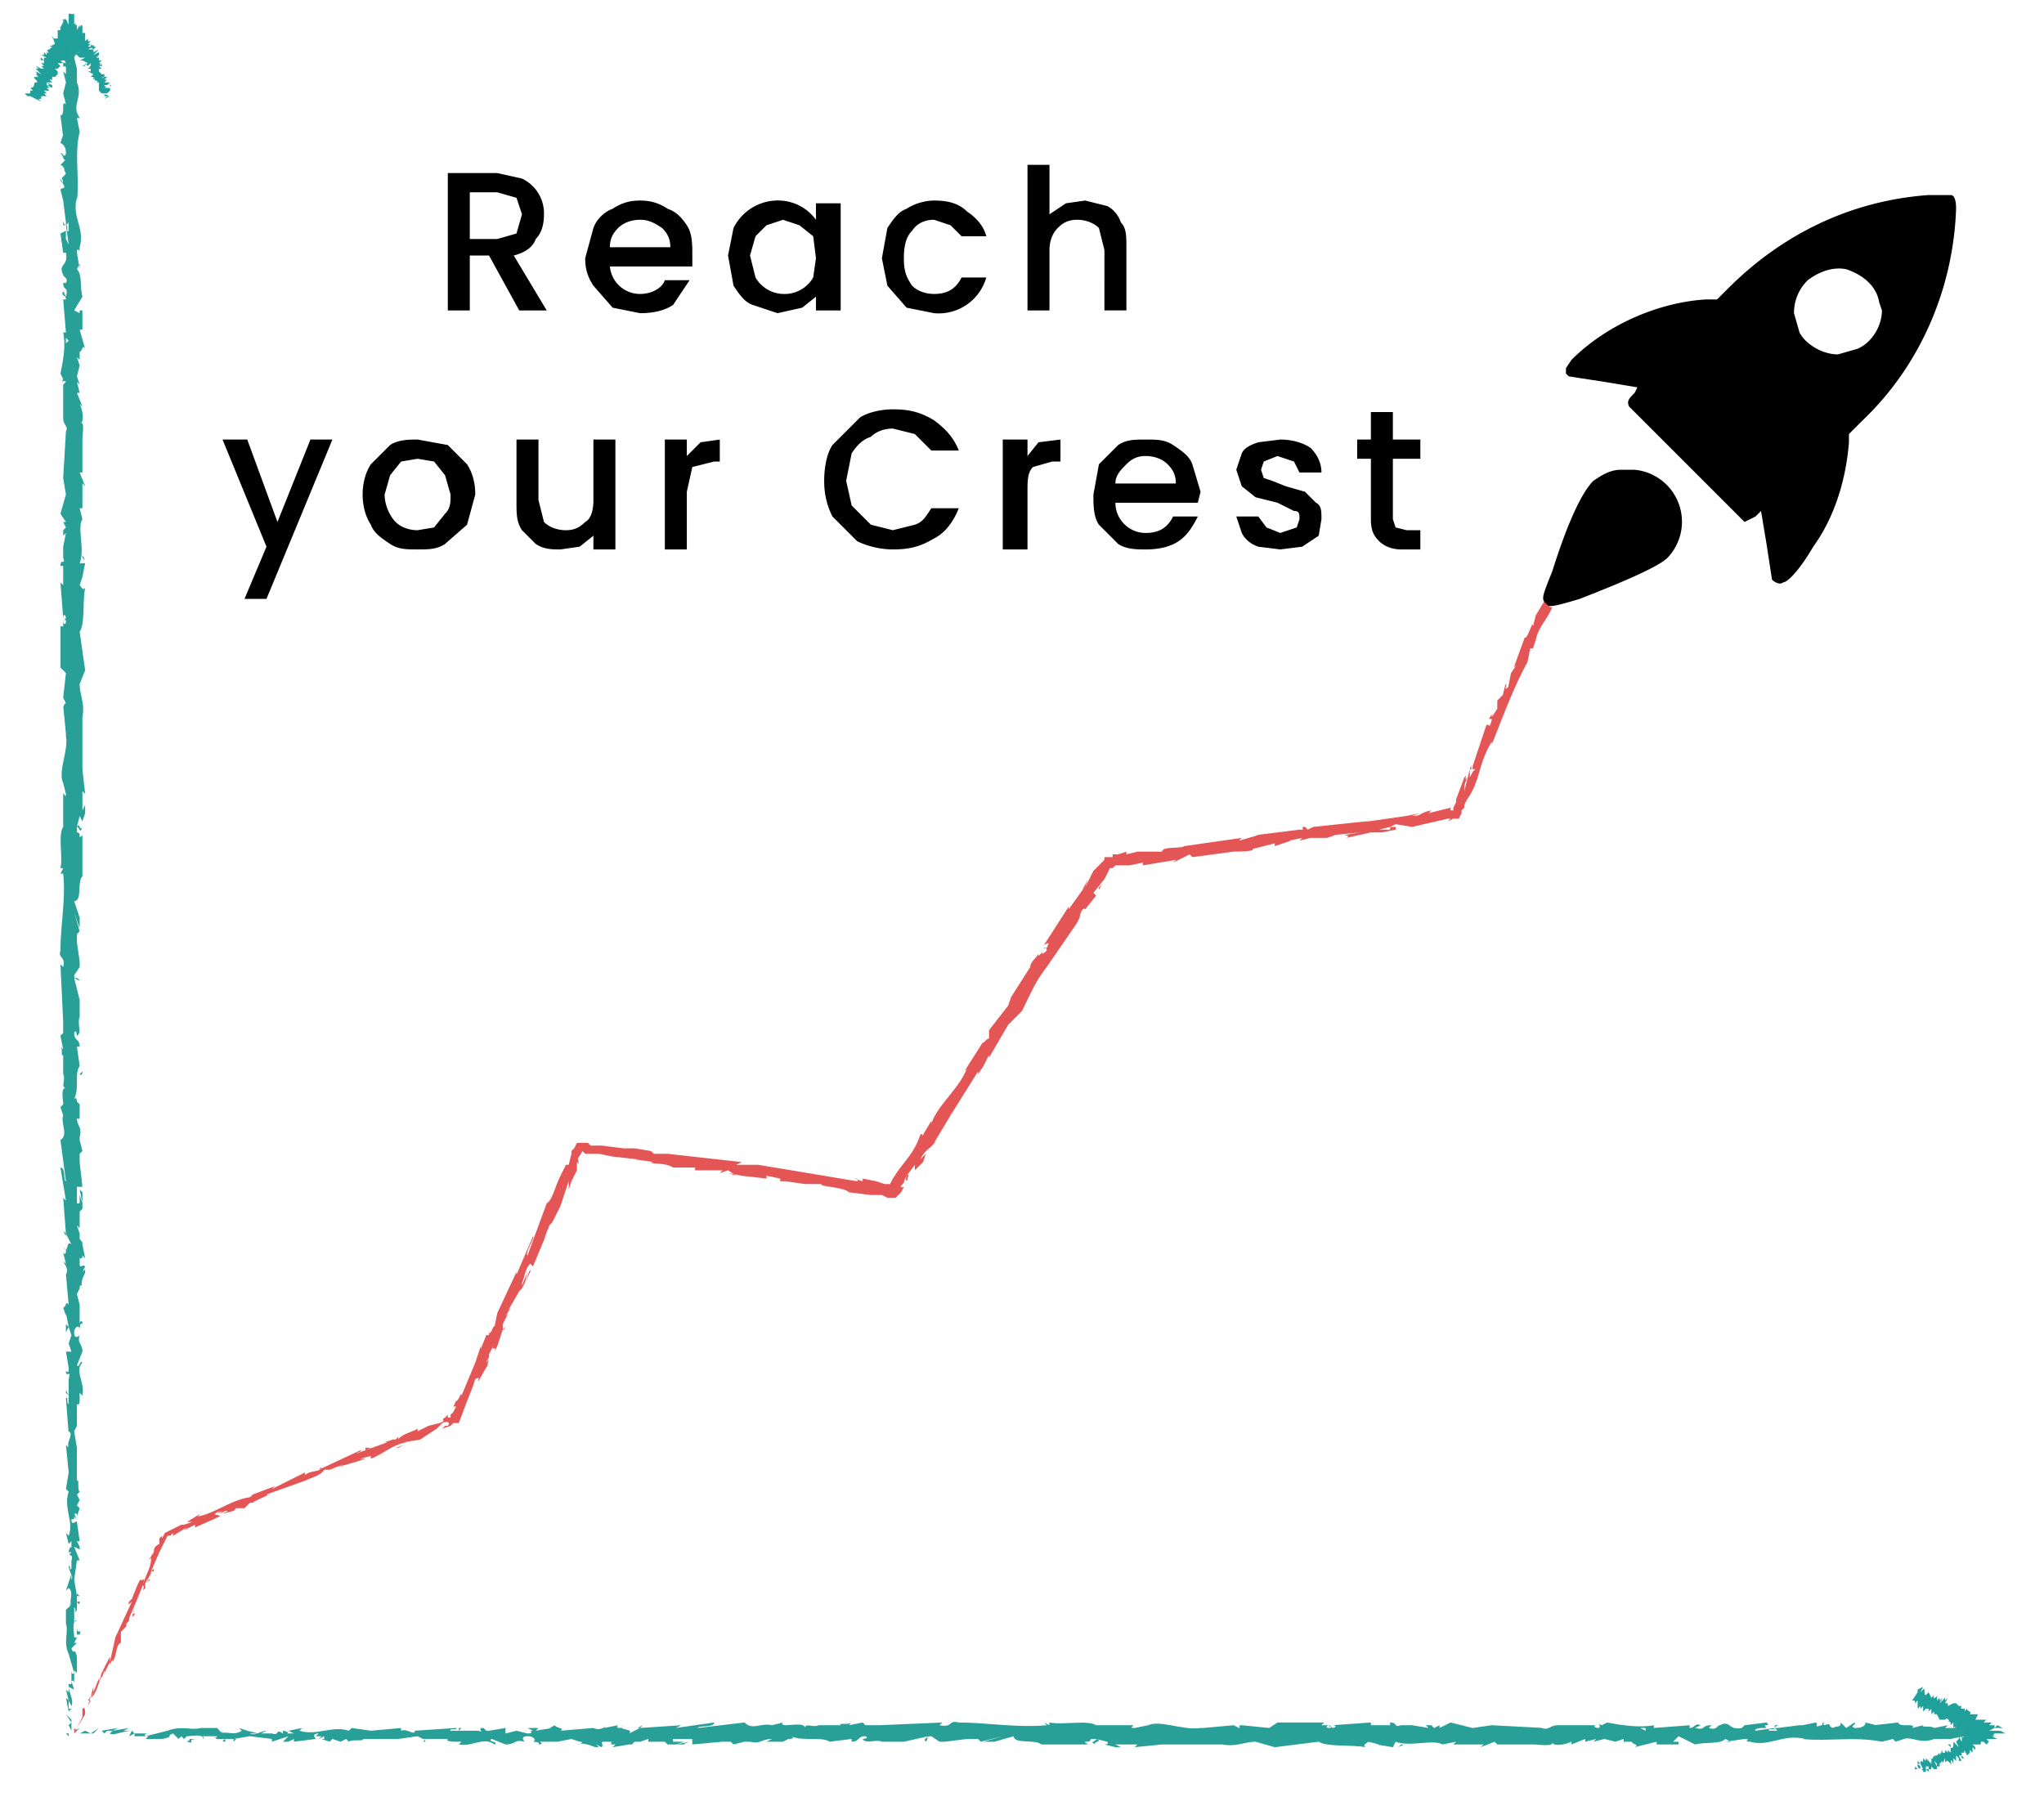
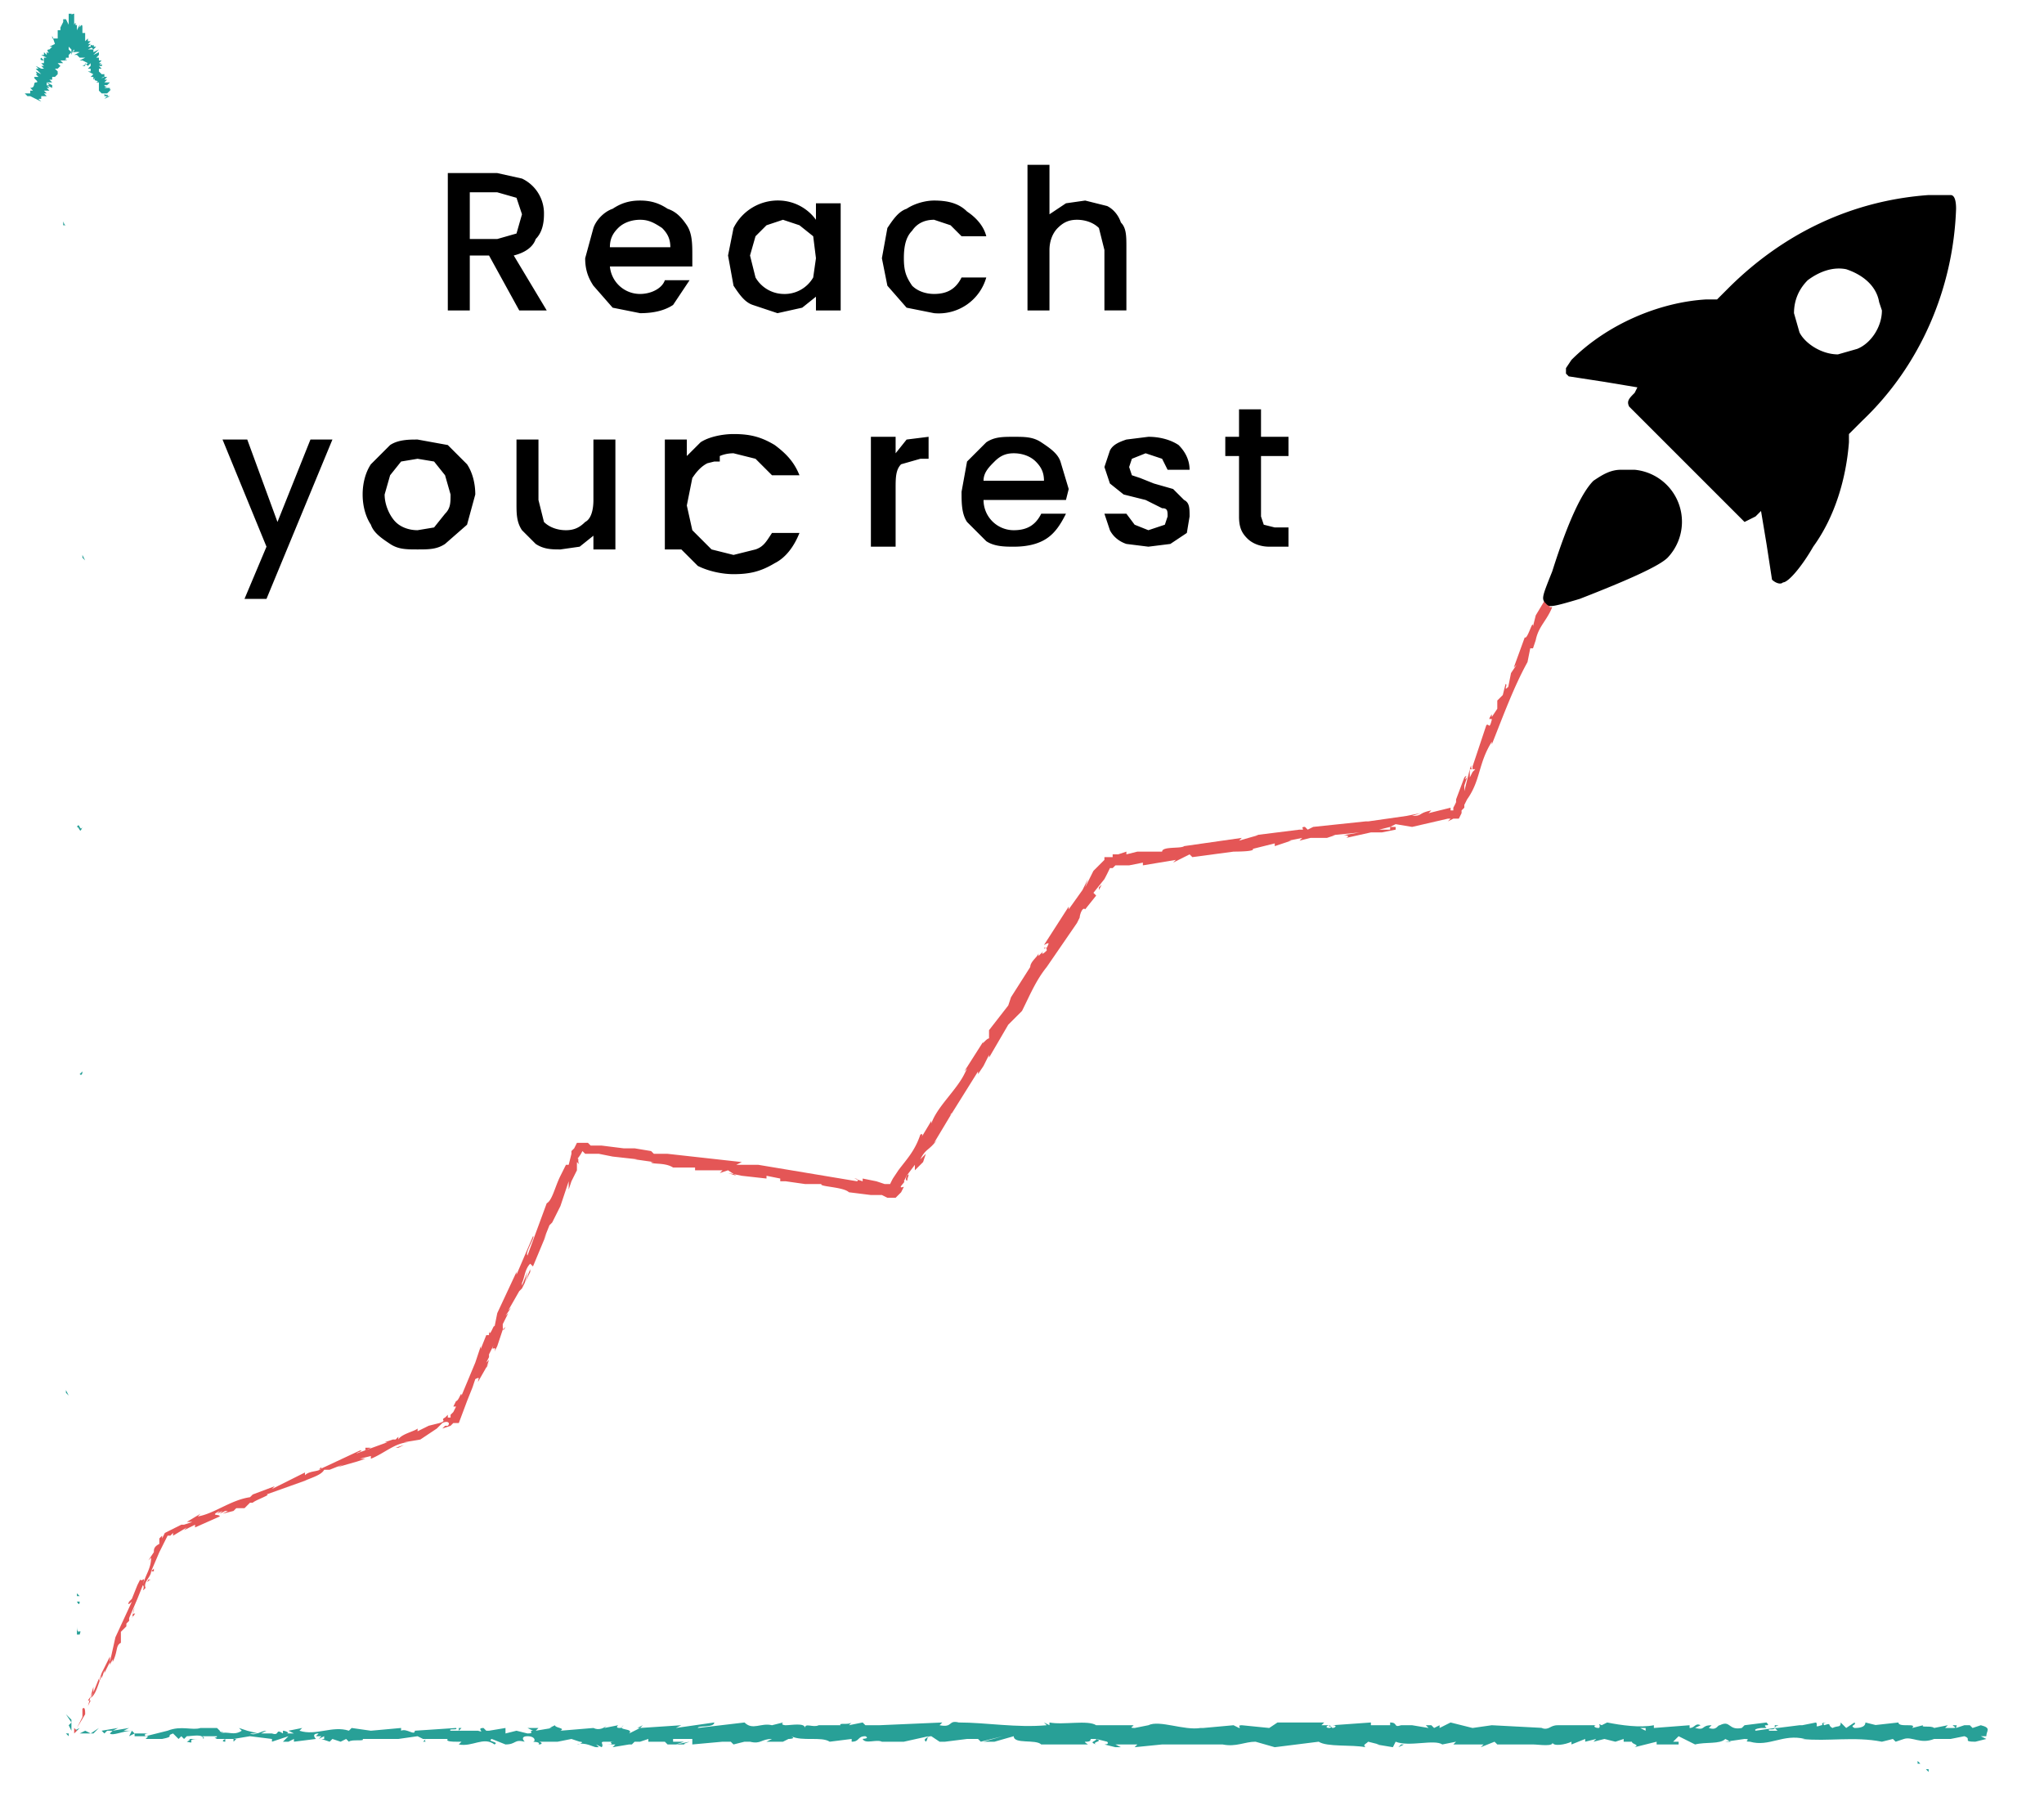
<svg xmlns="http://www.w3.org/2000/svg" viewBox="0 0 744 654">
  <path fill="#28a097" d="M25 632v-1h-1l1 1Zm1-6-2-2 2 3-1 1 1 2v-4Zm2-88v1-1Zm0-54h1-1Zm2-9h-1 1Zm-2 63v-1 1Zm-4 76v1-1Zm5-52v1-1Zm0 19-1-1v1h1Zm-2 29Zm2-61ZM23 34Zm4-21Zm4 445Zm-1-157c-1 2-1-2-2 0 1 0 1 3 2 0Zm-6 312Zm4-312v1-1Zm2 117v1-1Zm-1 30v-1 1Zm0-45v-1 1Zm0-16v1-1ZM23 82h1c-1 0-1-3-1 0Zm1 532v-1 1Zm-2-211v-3 3Zm1-208Zm-1 198 1-2-1 2Zm2-311Z" />
-   <path fill="#28a097" d="m22 65 1 2c1 2 0 1-1 2l1 4s0 1 0 0l1 8v1l1-1v3-1 1c-1 1 0-2-1-2l1 7-1-2v-3l-2 1 1 7h1c1 5-3 4-1 8 0 1 2 1 1 3h-1c0 3 2 1 1 5l-1-2c-1 2 1 1 1 3h-1l1 12h-1c1 5 0 10-1 15l1 2s0 1 0 0c-1 2 0 0 1 1l-1 1v13-1c0 3 2 3 1 5l-1 17 1 6-2 7 2 3h-1l1 2-1 1v2l1-1-1 5v6-2c1 3-1 0-1 3h1v7l-1-1 1 13c0-2 1-1 1 0l-1 1c1 0 0-2 1 0 0 2-1 1-1 0v2h-1v15l2 2-1 9 1 2c-1 0-1 3-1 1l1 10v-1 2c1 5-3 13-1 17l1 4c0 2-1-1-1 0v12c-2 3 0 11-1 15h1l-1 2h1c1 9-1 19-1 28-1 3 2 2 1 6l-1-1 1 21v-1 5l-1 1 1 5-1-1c1 1 0 4 1 3v7c1 2-1 5 1 5-2 0-1 4-1 6l-1 1 1 3c-1 3 2 7-1 9l2 15c-1 0 0-5-2-5l2 12-1-1 1 13-1-1 1 2v-1l2 4c-2-2-1 4-3 1l1 1c0 1 0 2-1 1l1 4-1-1c1 2 2 3 1 5l1 11c-1-2-1 1-2 1l1 3v-1l1 5-1-1v3l1-2 1 3-1 3 1 3h-2l1 6c0 1 0 2-1 1 0 3 2-1 1 3v-1 10c-1 0 0-3-1-2l1 13v-1c2 1-1 4 0 6l-1-1 1 10-1 6 1 1c-2 6 2 11 0 16l-1-1 1 4 1-1v3c0-2-1 0-1 1h1c-2 2 1 0 0 3v3c-1 1 0-1-1-1 0 2 2 4 1 5v-2l-1 3-1 3 1-1c2 2 0 4 1 7-1-3 0 0-1 0l-1 1v6-1c1 3-1 7 1 11l2 7c-1 1-1-1-1-1v5h-1v3l-1-1 1 4-1-1 1 5 1-1h-1v-3l1 2c1-2-1-5-1-7l2 1-1-3s1-1 1 1v-5l1 1v-6c-1-4-1 0-2-3l2-2h-1l1-2h-1c0-2-1-6 1-6-1-1-1 2-1 0v-5c1 1 0 3 1 1v-5l-1-6 1-7h1l-2-5 2 1v-1l-1-2h1l-1-7c0-1-2 2-2-1h1v-1l1 1-1-2h1v1l1-3-1-1 1-2-1-2 1-1c-1-1 0-5-1-4v-12l-1-6 1-2v-4 2-6c1 1 1-1 1-2v1-3l1 1c1-5-3-9 0-12-1-1-1 2-2 1l2-5c0-3-2-3-1-6-1 1-2 1-2-1s2-3 2-1v1c0-1 0-4 1-3 0-2-1-1-1 0v-7s0 1 0 0l-1-4 1-2c0-2 1-1 1 0-1-3 1-5 1-6v1-2l-1 1 1-2c-1-1-2 1-2-1v-3c0 3 1-1 1 2v-2l1 1-1-5v-2c0 2 0 1-1 0v-3 1l-1-3 1 1v-6l1-1v-6l-1-1 1 5-1-3v3h-1v-6h2l-1-9v1-4l1-1-1-4v-1c1-4-1-4-1-7 1 1 1-1 1 1v-6l-1-1c0-1 0 0 0 0s0-2-1-1c2-4 0-9 2-12l-1-7h1c0-3-2-2-2-5 1-2 1 2 1 1 2-1 0-4 1-7v1-7l-2-8 2 1c-1-2-2 0-2-2l2-3v2-4l-1-7v-3l1-1-2-7 2 6v-5 1l-2-6c3 0 1-7 3-9v-15c-2 2 0-1-2-1v-2l1-4 1 2 1-3v-3l-1 2v-7l1 1-1-9c0-1 0-1 0 0v-15 1-3s0 1 0 0v-3 1c1-5-1-8-1-12l2-5-2-14c2-3 1-11 2-16-1 1-1 0-2-1l1-3 1-5h-2c2-5-1-13 1-16l-1-4h1v-9l1 1-2-5h1v-13 1c0-2 1-7-1-6 2 0 1-5 0-7l1 1-2-5h1l-1-4 1 1-1-3 1-4-1-3 1 1v-8 5c1 0 1-3 2-1l-2-7h1v-7h-1v2a140 140 0 0 1 0-1l-2-1 3-5c-1-4 0-8-2-10l1-2v2l-1-6c0-3 1 1 1-2 2-7-3-11-1-18v1c1-8-1-17 1-25l-1-5h1l-1-2c-1-4 2-6 0-11v1-6l-1-4c1-3 2 0 2-4l-1-4-1 2v-2c-2 0-3-1-4 3l1 2-1 1v-2 4l1 2c-1 0-1-1-1 1 0 1 1-1 1 1v2l-1-1 1 4-1 4 1 4c-2-2 0 4-2 4l1 8v-1l-1 3c2 1 2 3 2 4-1 2-1-1-2 0 1 0 1 3 2 2l-2 2c2 1 1 2 2 3-1 2-2 1-1 3-1 1-1-1-1-1Zm2 56Zm0 4v-2l1 1-1 1Zm6-9v1-2 1Zm-1-2v1-1Zm-1 425Zm-5-349zm2 375Zm0 11-1 1 1-1Zm-1 8 1 1-1-1Zm-1-136c0-1 0 0 0 0Zm2 41v-2 2Zm-3-86Zm3 82v2-2Zm-1 136v1-1Zm0 1Zm0 1v-1 1Zm0-13Zm0-3v3-3Z" />
  <path fill="#28a097" d="M28 592v3h1c1-3-1 1-1-3Zm0-9c1 2 1 0 1 0h-1Zm0-64h1-1Zm-4-13v1l1 1-1-2zm6-7v-2 2zm0-109-1 1s1 1 1-1Zm-1-47v-2 2Zm1-140 1 1-1-2v1zm-3 427h1l1-1-2 1Zm7 1 2-2-3 2-2-1-2 1h5Zm99 2h-1 1Zm61 0-1 1 1-1Zm10 2v-1 1Zm-71-2h1-1Zm-86-4Zm59 5h-1 1Zm-21 0 1-1h-1v1Zm-33-2h-1 1Zm68 2h1-1Zm580-6c-1 0 0 0 0 0h-1Zm24 4h-1 1Zm-501 4Zm176-1c-2-1 3-1 0-2 0 1-3 1 0 2Zm-351-6Zm351 4Zm-132 2Zm-32-1Zm49 0h2-2Zm18 0h-1 1Zm344-6v1c0-1 3-1 0-1Zm-599 1h1-1Zm238-2h3-3Zm233 1h1-1Zm-222-1 2 1-2-1Zm350 2Z" />
  <path fill="#28a097" d="M665 627c-3 0-1 1-2 1-3 1-1 0-2-1l-5 1h-1l-8 1h-1l1 1h-3 1-1c-1-1 2 0 2-1l-7 1c-1-1 4-1 1-1h3c-2-2 2 0 0-2l-8 1-1 1c-5 1-4-3-8-1-1 0-1 2-4 1l1-1c-4 0-2 2-6 1l2-1c-2-1-2 1-4 1v-1l-13 1v-1c-5 1-12 0-17-1l-2 1s-1 0 0 0c-2-1 0 0-1 1-2 0-2-1-1-1h-15 1c-3 0-3 2-6 1h1l-19-1-7 1-8-2-4 2v-1l-2 1-1-1h-2l1 1-6-1h-6 2c-3 1-1-1-4-1v1h-7v-1l-14 1c2 0 1 1 0 1l-1-1c-1 1 2 0 0 1-2 0-1-1 0-1h-3l1-1h-17l-3 2-10-1c-2 0 0 1-1 1l-2-1-11 1h1-3 1c-6 1-15-3-19-1l-5 1c-3 0 1-1-1-1h-13c-3-2-12 0-17-1v1l-2-1 1 1c-11 1-22-1-32-1-4-1-2 2-7 1l1-1-23 1h1-6l-1-1-5 1 1-1c-1 1-5 0-4 1h-8c-2 1-5-1-5 1 0-2-5-1-7-1 0 0-2 0-1-1l-4 1c-4-1-7 2-10-1l-17 2c0-1 6 0 6-2l-14 2 2-1-15 1 1-1-2 1h1l-4 2c2-2-5-1-2-3l-1 1c-1 0-2 0-1-1l-5 1 1-1c-1 1-3 2-5 1 0 0-1 0 0 0l-12 1c2-1-2-1-2-2l-2 1h1l-6 1 1-1h-4l2 1c-2 0 1 1-2 1l-4-1-4 1v-2l-6 1h-1l-1-1c-3 0 1 2-2 1h-10c-1-1 3 0 2-1l-15 1c0 2-3-1-5 0v-1l-11 1-7-1-1 1c-6-2-12 2-18 0l1-1-5 1 2 1h-3c2 0 0-1-1-1v1c-3-2-1 1-4 0h-4l2-1c-2 0-4 2-6 1h3l-4-1-3-1 1 1c-3 2-5 0-8 1 3-1 0 0 0-1l-1-1h-6c-2 0 0 0 0 0-3 1-7-1-12 1l-8 2c-1-1 1-1 1-1h-5l-1-1h-3l2-1-6 1 2-1-6 1 1 1 1-1h2l-1 1c1 1 5-1 8-1l-1 2 2-1v1h5l-1 1h7-1c5-1 1-1 4-2l2 2 1-1 1 1 1-1c2 0 6-1 6 1 1-1-2-1 1-1h4c0 1-2 0 0 1h6l6-1 8 1v1l6-2-2 2h2l2-1v1l8-1s-2-2 1-2l-1 1h2l-1 1 2-1v1h-1l3 1 1-1 3 1 2-1 1 1c1-1 6 0 5-1h-1 14l7-1 2 1h5-2 6c-1 1 2 1 3 1h-2 4l-1 1c5 1 9-3 13 0 2-1-3-1-1-2l5 2c4 0 3-2 7-1-1-1-1-2 1-2 3 0 3 2 2 2h-2 1c1 0 4 0 3 1 2 0 1-1 0-1h8-1l5-1 3 1c2 0 0 1-1 1 3-1 6 1 7 1h-1 2l-1-1 2 1c1-1-1-2 1-2h4c-4 0 1 1-3 1h3l-1 1 6-1h1l1-1h4-2l3-1v1h6l1 1h7c-1 0-2 0 1-1l-5 1 3-1h-4v-1h7v2l11-1h-2 5l1 1 4-1h2c4 1 4-1 8-1l-2 1h6l2-1c1 0 0 0 0 0s3 0 1-1c4 2 11 0 14 2l8-1v1c3 0 2-2 5-2 2 1-2 1-1 1 1 2 5 0 7 1h8s-1 0 0 0l9-2c-1 1-2 1-1 2 1-1 0-2 2-2l3 2h-2 4l8-1h4l1 1 8-2-7 2h6-2l7-2c0 3 8 1 10 3h17c-3-2 1 0 1-2h2l4 1c1 1-1 1-1 1l4 1h2l-2-1h8l-1 1 10-1c1 0 1 0 0 0h23-1c5 1 8-1 12-1l7 2 16-2c3 2 12 1 17 2-1-1 0-1 1-2l4 1h-1l6 1 1-2c5 2 14-1 17 1l5-1-1 1h11l-1 1 5-2 1 1h14-1c2 0 8 1 7-1 0 2 5 1 7 0v1l5-2v1l4-1-1 1 4-1 4 1 3-1v1h9-6c0 1 3 1 1 2l8-2v1h8v-1h-2l2-2 6 3c4-1 9 0 11-2l2 1h-2l7-1c3 0-1 1 2 1 7 2 12-3 20-1h-1c9 1 19-1 29 1l4-1 1 1 3-1c3-1 6 2 11 0h6l5-1c3 1-1 2 4 2l4-1-2-1h2c0-2 2-3-2-4l-3 1-1-1h2-4l-3 1c0-1 1-1-1-1-1 0 2 1 0 1h-3l1-1-5 1c-1-1-5 0-4-1l-4 1c2-2-5 0-5-2l-9 1h1l-4-1c0 2-3 2-4 2-2-1 1-1 0-2l-3 2-2-2c0 2-1 1-3 2-2-1 0-2-3-1-1-1 1-1 1-1Zm-63 2Zm-5 0h2v1l-2-1Zm11 6h-1 1Zm2-1h-1 1Zm-478-1Zm392-5h1-1zm-421 2h-1 1Zm-13 0-2-1 2 1Zm-9-1-1 1 1-1Zm153-1c1 0 1 0 0 0Zm-46 2h2-2Zm97-3Zm-93 3h-2 2Zm-153-1h-1 1Zm-1 0Zm-1 0h1-1Zm15 0Zm3 0h-3 3Z" />
  <path fill="#28a097" d="M72 633h-4c1 0 2 0 0 1 4 1-1-1 4-1Zm10 0c-2 1 0 1 0 1v-1Zm73 0-1 1c2 0 0 0 1-1Zm13-4h-1v1l1-1zm9 6h-1 2-1zm122 0v-1 1Zm53-1h3-3Zm158 1-1 1 2-1h-1z" />
  <path fill="#20a09b" d="M38 36h1-1Zm2-1-2 1 1-1v1s-1 0 0 0v-1h1Zm-3-8Zm-2-5Zm1-1Zm1 6Zm0 8Zm2-6v-1 1Zm1 1-1 1v-1h1Zm0 3Zm-2-6h1-1Zm-22 9Zm-5-1Zm25-16ZM25 6v3-3Zm12 29ZM25 9Zm9 7h-1 1Zm0 3Zm-2-5Zm-1-2ZM18 32l-1-1 1 1Zm19 3ZM27 19Zm-4 3Zm4-3v-1 1ZM17 31Z" />
  <path fill="#20a09b" d="m18 34-1-1h1l-1-1h1l-1-1-1-1s-1 0 0 0v1-1l1 1v-1l1 1h-1l2 1v-1l-2-1h2l-1-1 1 1-1-1h1-1 1v-1h1l1-1h-1 1-1 1v-2 1l-1-1h1l1-1-1-1h2l-1-1 1 1-1-1h2l-1-1 1 1c-1-1 1 0 0 0v-1h1v-1l-1-1 1 1-1-1 1 1v-1 1l1-1v1-1l-1-1v1-2 1-1l1 1s0 1 0 0v-1 1-1s0 1 0 0v2-1 1-2 3l1-3-1 2 1-1c-1 1 0 0 0 0v1c-1 0 0-1 0 0v-1c0 1 0 0 0 0h1-1v1c1 0 1 0 0 0a6 6 0 0 1 2 0l-2 1h2-1l1 1s0 1 0 0h2l-2 1h1-1 2-1l2 1-2 1h1v-1l1 1h-1 1l1-1v1l-1 1h1-1 1-1 1v1h-1l2 1c1-1-1 0 0 0l-1 1h2-1v1l1-1c-2 2 2 1 0 2h2l-1 1v-1h1-1 1l-1 1h1-1v1h2-2v1s-1 0 0 0l1 1h2-1v1s1-1 0 0h-1 1-1 2-1 1c1-1-1 0-1-1h1-1 1l1-1h-1 1c1-1-1 0 0 0v-1l-2 1 2-1h-2l1-1-1 1c2-1 0 0 0-1h1v-1h-1l1-1h-1 1-1l1-1h-1l-2 1h1v-1c1 0 0 1 0 0h1v-1 1-1h-1l-1-1h1-1v-1h1l-1-1h1-1 1c1-1-2 0 0-1h-1l1-1h-1l-2 1 2-1h-1 1v-1 1-1h-2 1l1-1v-1h1-1l-2 1 1-1h1-1l1-1-2 1c1 0 0 0 0 0h-1 1v-1l1-1c-1 1 0 0 0 0h-2l1 1h-1 1-2l2-1c1-1-1 0-1-1v1h-1l1-1h-1l1-1h-2 1c0-1 0-1 0 0v-1l-1 1v-1l-1 1 1-1v-2h-1l-1 1 1-1v-2s-1 1 0 0c0-2-1 0-1 0V9l-1 2 1-2-1 2V7v2c-1 1 0-2-1 0V6v2-3 1s0-1 0 0v2-3c-1 0-1 1-1-1v1h-1v4l-1-2V5v2c0 1 0 0 0 0h-1V6v3-1l-1 2v1s0 1 0 0h-1v1-1 3h-2v-1l1 3-2 1h1l-1 1-1-1 1 1c-2 0 1 2-1 1v1l-1-1v1h-1l2 1h-1v1l-1-1s-1 1 1 1v1h-1l1 1c-1 0 0 0 0 0h-1 1-1l1 1h-1s1 1 0 0l-2-1 1 1h-1l1 1c1 0 1 0 0 0l1 1-2-1 1 2v-1h-1l1 1h-1c-2 0 2 2 0 2-1 0 0 2-2 2h1-1l1 1h-1v1h-1 1-2l1 1h1l4 2-1-1 1 1h-1 1l-1-1 1 1-1-1h1v-1l1 1-1-1h2l-1-1h1l-2-1 2 1-1-1 1 1-1-1h1l1 1Zm1-6Zm0-1h-1 1Zm-6-2h1-1Zm1 1Zm23 1Zm-14-4zm13 8h-1 1Zm0 1Zm0 0Zm-7-11Zm4 3h-1 1Zm-6-5zm5 5Zm5 12Zm0 0Zm1 0h-1 1Zm-1-1Zm0-1v1-1Z" />
-   <path fill="#20a09b" d="m40 31-1 1 1-1c1 0 0 1 0 0Zm0-1c0 1 0 0 0 0Zm-3-5Zm-4 1h-1 1zm4-3zm-6-11v1-1Zm-3-5V6v1ZM17 18zm680 625v1-1Zm1 1-1-2 1 2-1-1v1h1Zm8-2Zm5-2Zm2 0h-1 1Zm-7 2h1-1Zm-8 0Zm7 2Zm-2 1v-2 2Zm-3 0Zm6-2Zm-8-22Zm0-5Zm16 25Zm13-12-3 1 3-1Zm-29 13Zm26-12Zm-6 9-1-1 1 1Zm-3 0Zm4-3s0 1 0 0c0 0 0 1 0 0Zm2-1Zm-19-12v-1 1Zm-4 19Zm16-11v1-1Zm-3-3Zm3 3 1 1-1-1Zm-12-9Zm-2 1 1-2-1 2 1-1h1l1-1s0-1 0 0l-1 1 1-1-1 1v1c0 1 0 0 0 0l1-1v2l1-1-1 1 1-1v1-1 1h1l1 2v-1 1l1-1-1 1h2l1-1h-1c1 1 2 1 1 2 1-1 1 1 1-1v2l1-1v1-1 1-1 2l1-1v1c0-1-1 1 0 0v-1 1l1 1 1-1v-1 2h-1 1v1-1l1-1v1l1-1-1 1h1c1 0 0 0 0 0h-1v1l2-1-2 1h1-2 1c1 0 0 0 0 0h1c1 0 1 0 0 0h-2 2-2 1l1 1-1-1v1l-1-1 1 1-1-1 1 1c1 0-1 0 0 0-1 0-1 0 0 0l-1-1 1 1h-1c1 0 1 1 0 0a6 6 0 0 1 0 2l-1-2v2-1l-1 1 1 2-2-2 1 1-1-1v1-1 1s0 2-1 1v-1h-1l1 1v1l-1-1 1 1v1l-1-1v1-1 1l-1-1 1 1-1-1v1h-1v-1l-1 2c1 1 0-1 0 0v-1l-1 1h-1l1 1c-2-2-1 1-2 0v2-2 2-1 1l-1-1v1-1c0-1 0 0 0 0l-1-1v1l1 1-1-1-1-1v1-1 1c0 1-1-1-1 1l1 2-1-1v-1 1l-1-1v1-1 2-1c0-1 0 0 0 0 1 2 1 0 1 0v1-1l1 1c0 1-1 0 0 0v1-1 1h1l-1-2 1 2v-2l1 1-1-1h1v1h1v-1l1 1v-1 1h1v-1 1-1l-1-2 1 1s0-1 0 0v1h1v-1 1-1 1-1l1-1v1l1-2v1c0 1 1 0 0 0h1v1-1l1 1c1 1-1-2 1-1l-1-1 1 2v-3 1l1 1-1-1 1 1v-1c0 1 0 0 0 0v-1l1 1v1h1v-1 1l-1-2h1v2-1 1-1h1l-1-1h1-1v-1h1l1 1s0 1 0 0v-1 1l-1-1v-1c1 1 0 0 0 0l1 2 1-1v-1 1-1l1 1v-2l1 1v-1s-1 0 0 0l-1-1h3s1 0 0 0v-1h1l1 1 1-1v1-1l-1-1h1-2 5l-2-1c-2 0 1 0 0 0h2-2 3-1 1c-2 0-3 0-2-1h4l-2-1h-4l2-1h3l-2-1-1 1c-1 0 0 0 0 0v-1h1-3l1-1h-3l1-1h-2 1-3l1-2h-3c1-1-1-1-1-2v1s-1 1 0 0v-1l-1 1c1-2-2 0-1-2v1-1h-1l1-1-2 2 1-1-1-1h-2 1l-2 1h1-1v-1 1-1h-1 1-1v-1 1l1-2-1 1c0-1 0-1 0 0v-1l-1 1h1-1l-1 1 1-2-1 1v-1l-1 1v-1c1-2-2 2-1-1l-1 1-1-2-1 1v-1 1c-1 0 0-3-1-2v1-1l-1 1 1-1-1 1 1-2-2 1v1l-2 3h1-1 1l-1 1 1-1v1l1-1h-1v1l1-1v2-1 2l1-1v1l1-2-1 2 1-1v1-1 2Zm6 0h-1 1Zm0 1v-1 1Zm2-6Zm-1 1Zm-1 23Zm5-14h-1 1zm-8 12Zm-1 1-1-1 1 1Zm-1 0Zm11-7Zm-3 3Zm5-6zm-5 6Zm-12 5Zm0 0Zm0 0Zm2 0h-1 1Z" />
  <path fill="#20a09b" d="m699 642-1-1v1h1Zm3 2h-1l1 1v-1Zm1 0v1-1Zm5-3 1 1-1-1Zm-1-4v1-1zm4 5zm10-6-1-1 1 1Zm5-4h1-1Zm-11-10h1-1z" />
  <path fill="#e45656" d="m27 631 1-1-1-1v2Zm4-7c0-1 0-3-1-2v3l-1 2-1 2 3-5Zm67-80h-1 1Zm64-25s1 0 0 0Zm9-10-1 1 1-1Zm-73 35h1-1Zm-62 66-1 1a320 320 0 0 0 1-1Zm33-54-1 1 1-1Zm-13 16v-1l-1 1h1Zm-16 34Zm45-56Zm474-326Zm13-24v1-1ZM181 490Zm150-61c-2 2 1-3-1-1 0 0-1 3 1 1ZM36 609Zm294-181Zm-128 17h-1 1Zm-17 33 1-1-1 1Zm24-51 1-1-1 1Zm14-6h-1 1Zm312-141h1c-1 0 0-3-1 0ZM36 610v-1a90 90 0 0 1 0 1Zm170-186 1-3-1 3Zm196-112 1-1-1 1ZM217 416l2 1-2-1Zm319-136Z" />
  <path fill="#e45656" d="M543 260c-2 3 0 1 0 2-1 4-1 1-2 2l-2 6-3 9v1h1l-2 2 1-1-1 2v-3l-2 8v-2l1-3c-2 2 1-2-1 0l-3 8v1a22 22 0 0 1-1 2v1h-1v-1l-4 1-4 1 1-1c-5 1-3 2-7 2l3-1-5 1-14 2h-1l-19 2-2 1-1-1c-2 0 0 1-1 1h-1l-16 2h1l-7 2 1-1-21 3c-1 1-8 0-8 2h-9l-4 1v-1l-3 1h-4 2v1a228 228 0 0 0-3 0v1l-1 1-1 1-2 2-3 6 1-3-2 4-5 7v-1l-9 14c2-1 2-1 1 1h-1c0 1 1-1 1 1-2 2-2 1-1 0l-2 2v-1c0 1-3 3-3 5l-7 11-1 3-7 9v3c-1 0-3 3-2 1l-7 11 1-1-1 2c-3 6-10 12-12 18v-1l-3 5c-2 3 1-1-1 0-2 6-5 9-8 13l-2 3a38 38 0 0 0-1 2h-2l-3-1-5-1v1l-3-1s2 0 1 1l-36-6h-8l2-1-27-3h1-6l-1-1-6-1h1-5l-8-1h-4l-1-1h-4l-1 2-1 1v1l-1 4h-1l-2 4c-2 4-3 9-5 10l-7 19c-1-1 3-7 2-7l-6 14v-1l-7 15v-1 2-1l-1 5c0-2-2 5-2 1v2h-1l-2 5v-1l-2 6-5 12c0-2-1 2-2 2l-1 2h1l-1 2-1 1v1h-2 1v-1h1-1l-1 1-2 1 2-1c-2 1 1 1-2 2l-4 1-4 2v-1c-1 1-6 2-7 4v-1l-1 1h-1l-3 1h1l-11 4c-1 0 3-1 1-1l-15 7 1-1c0 2-4 1-6 3v-1l-12 6 1-1-8 3-1 1c-7 1-13 6-19 7l1-1-5 3h2l-3 1h-2 1l-4 2-2 1-1 2c0 1 0 0 0 0v-1l-1 1v2l-1 3 1-3c-2 1-2 2-2 3l-2 3 1-1c0 4-2 6-3 10 1-4 0-1-1-2l-1 2-2 5-1 1c-1 2 1 0 1 0l-6 13-2 9v-2l-3 6c0-1 0 0 0 0l-1 3v-1l-2 5v-2l-2 7 1-2h-1l2-3-1 2c2-1 3-6 4-8v1l1-3v1l2-4v1l1-2v1c2-4 1-6 3-7v-4l2-2v-1l1-1v-1l3-7c0-1-1 2 0 0l2-5c1 1-1 3 1 1-1-2 2-4 2-6l3-7 1-2 1-2a515 515 0 0 0 1-2h1l1-1v1l5-3-1 1 2-1 2-1v1l9-4c0-1-4 0 0-2l-1 1 2-1-1 1 2-1h1l-2 1 4-1 1-1h3l2-2h1c1-1 7-3 5-3l-1 1 1-1 14-5c2-1 6-2 7-4h2l5-2-2 1 7-2 3-1h-2l4-1v1c5-2 9-6 14-6h-2l6-1 6-4 2-2c2-1 3 0 2 1h-1l-1 1 3-1 1-1h2c0-1 0-1 0 0h-2 2a1259 1259 0 0 0 3-8l2-5 1-3c2-1 1 0 1 1l4-7-1 2 1-3-1 1 1-2v-1l2-4c-2 4 1 0 0 3l1-2 2-6 1-1c-1 2-1 1-1-1l2-4-1 1 2-3-1 1 4-7 1-1 3-6v-1l-2 5 1-4-2 5v-1c1-2 1-5 3-7l1 1 5-12-1 2 2-5 1-1 2-4 1-2 3-9v3l1-3 2-4v-3l1 1c-1-1 0-3-1-2a13 13 0 0 0 2-3l1 1h5l5 1 9 1h-1l7 1h-1c0 1 5 0 8 2h-1 9v1h10l-1 1 3-1 3 2-3-1 5 1 9 1v-1l5 1v1h10-8l7 1h-3 9c-1 1 8 1 10 3l8 1h4l2 1h3l2-2 1-2c-3 1 1-2 0-2l1-2 3-4v2l3-3 1-3-2 2c2-4 3-3 6-7l-1 1 6-10c0-1 1-1 0 0l10-16v1l2-3 2-4v1l7-12 5-5c3-6 5-11 9-16l11-16 1-2c0-1 1-4 2-3l4-5-1-1 4-5a77 77 0 0 0 2-4h1l1-1h5l5-1v1l12-2-1 1 6-3 1 1 15-2h-1c2 0 9 0 8-1l8-2v1l6-2h-1l5-1-1 1 4-1h6l3-1h-1l10-1-6 1s3 0 1 1l9-2h4l5-1v-1h-2v1h-4l4-1 2-1 6 1 13-3h2-1l-1 1 2-1h2l1-2v-1l1-1v-1l1-2c5-7 4-13 9-21v1c4-10 8-21 13-30l1-5h1l1-3c1-5 4-7 6-12h-1l2-5 1-2 2-4c1-4 1 1 3-4l1-6-2 2 1-2c-1 0-1-2-3 2l-1 3-1 1 1-3-1 4-1 1-1 3h-1c0 2 2 0 1 2l-2 2v-1l-1 5-3 5-1 4c0-3-2 5-3 4l-4 11 1-1-2 3-1 5c-2 2 0-1-1-1l-1 4-2 2v3l-2 3v-1Zm-45 39h1-1Zm-6 1a80 80 0 0 0 2 0h-2Zm13 2h-2 2Z" />
  <path fill="#e45656" d="M506 301h1-1v1-1ZM97 544Zm312-234h1-1zM65 555Zm-9 10-1 2 1-2Zm-5 10Zm130-98Zm-25 42 1-1-1 1Zm50-95Zm-46 93-3 1 3-1ZM32 618v1-1Zm0 1-1 1 1-1Zm-1 2v-1 1Zm7-16Zm2-4-2 4 2-4Zm9-16-1 4c0-1 1-1 0 0 3-4-1 1 1-4Zm5-10c-1 2 0 0 1 0h-1Zm67-40v1-1Zm14-8h-2v1l2-1zm10 0h-1l3-1-2 1zm74-106c-1 0-1 0 0 0Zm60 8 3 1-3-1Zm121-106v1l1-2-1 1z" />
-   <path d="M702 71c-28 2-53 14-73 34l-4 4h-4c-17 1-36 9-49 22l-2 3v2l1 1 13 2 12 2-1 2c-2 2-3 3-2 5l42 42 4-2 2-2 2 12 2 13c1 1 3 2 4 1 2 0 7-6 11-13 8-11 12-25 13-38v-3l5-5c21-20 33-48 34-77 0-4-1-5-2-5h-9 1Zm-30 27c6 2 11 6 12 12l1 3c0 6-4 12-9 14l-7 2c-6 0-12-4-14-8l-2-7c0-5 2-9 5-12 4-3 9-5 14-4Zm-82 73c-4 0-7 2-10 4-4 4-9 14-15 33-4 10-4 10-2 12 1 1 2 1 12-2 18-7 29-12 32-15a19 19 0 0 0-12-32h-5Zm-401-58-11-20h-7v20h-8V63h18l9 2a14 14 0 0 1 8 13c0 4-1 7-3 9-1 3-4 5-8 6l12 20h-10Zm-18-26h10l7-2 2-7-2-6-7-2h-10v17Zm81 10h-30a11 11 0 0 0 11 10c4 0 8-2 9-5h9l-6 9c-3 2-7 3-12 3l-10-2-7-8c-2-3-3-6-3-10l3-11c1-3 4-6 7-7 3-2 6-3 10-3s7 1 10 3c3 1 5 3 7 6s2 7 2 11v4Zm-8-7c0-3-1-5-3-7-3-2-5-3-8-3s-6 1-8 3-3 4-3 7h22Zm23-7a18 18 0 0 1 17-10 17 17 0 0 1 13 7v-6h9v39h-9v-5l-5 4-9 2-9-3c-3-1-5-4-7-7l-2-11 2-10Zm29 3-5-4-6-2-6 2-4 4-2 7 2 8a12 12 0 0 0 10 6 12 12 0 0 0 11-6l1-7-1-8Zm27-3c2-3 4-6 7-7 3-2 7-3 10-3 5 0 9 1 12 4 3 2 6 5 7 9h-9l-4-4-6-2c-3 0-6 1-8 4-2 2-3 5-3 10s1 7 3 10c2 2 5 3 8 3 5 0 8-2 10-6h9a18 18 0 0 1-19 13l-10-2-7-8-2-10 2-11Zm80-8c2 1 4 3 5 6 2 2 2 5 2 9v23h-8V91l-2-8c-2-2-5-3-8-3s-5 1-7 3-3 5-3 8v22h-8V60h8v18l6-4 7-1 8 2Zm-282 85-24 58h-8l8-19-16-39h9l11 30 12-30h8Zm21 38c-3-2-6-4-7-7-2-3-3-7-3-11s1-8 3-11l7-7c3-2 7-2 10-2l11 2 7 7c2 3 3 7 3 11l-3 11-8 7c-3 2-6 2-10 2s-7 0-10-2Zm16-6 4-5c2-2 2-4 2-7l-2-7-4-5-6-1-6 1-4 5-2 7c0 4 2 8 4 10s5 3 8 3l6-1Zm66-32v40h-8v-5l-5 4-7 1c-3 0-6 0-9-2l-5-5c-2-3-2-6-2-10v-23h8v22l2 8c2 2 5 3 8 3s5-1 7-3c2-1 3-4 3-8v-22h8Zm31 1 7-1v8h-2l-8 2-2 9v21h-8v-40h8v6l5-5Zm48 1 10-10c3-2 8-3 12-3 6 0 10 1 15 4 4 3 7 6 9 11h-10l-6-6-8-2c-3 0-6 1-8 3-3 1-5 3-7 6l-2 10 2 9 7 7 8 2 8-2c3-1 4-3 6-6h10c-2 5-5 9-9 11-5 3-9 4-15 4-4 0-9-1-13-3l-9-9c-2-4-3-8-3-13s1-10 3-13Zm75-1 8-1v8h-3l-7 2c-2 2-2 5-2 9v21h-9v-40h9v6l4-5Zm58 22h-30a11 11 0 0 0 11 11c5 0 8-2 10-6h9c-2 4-4 7-7 9s-7 3-12 3c-3 0-7 0-10-2l-7-7c-2-3-2-7-2-11l2-11 7-7c3-2 6-2 10-2s7 0 10 2 6 4 7 7l3 10-1 4Zm-8-7c0-3-1-5-3-7s-5-3-8-3-5 1-7 3-4 4-4 7h22Zm30 23c-3-1-5-3-6-5l-2-6h8l3 4 5 2 6-2 1-3c0-2 0-3-2-3l-6-3-8-2-5-4-2-6 2-6c1-2 3-3 6-4l8-1c4 0 8 1 11 3 2 2 4 5 4 9h-8l-2-4-6-2-5 2-1 3 1 3 3 1 5 2 7 2 4 4c2 1 2 3 2 6l-1 6-6 4-8 1-8-1Zm49-32v22l1 3 4 1h5v7h-7c-3 0-6-1-8-3s-3-4-3-8v-22h-5v-7h5v-10h8v10h10v7h-10Z" />
+   <path d="M702 71c-28 2-53 14-73 34l-4 4h-4c-17 1-36 9-49 22l-2 3v2l1 1 13 2 12 2-1 2c-2 2-3 3-2 5l42 42 4-2 2-2 2 12 2 13c1 1 3 2 4 1 2 0 7-6 11-13 8-11 12-25 13-38v-3l5-5c21-20 33-48 34-77 0-4-1-5-2-5h-9 1Zm-30 27c6 2 11 6 12 12l1 3c0 6-4 12-9 14l-7 2c-6 0-12-4-14-8l-2-7c0-5 2-9 5-12 4-3 9-5 14-4Zm-82 73c-4 0-7 2-10 4-4 4-9 14-15 33-4 10-4 10-2 12 1 1 2 1 12-2 18-7 29-12 32-15a19 19 0 0 0-12-32h-5Zm-401-58-11-20h-7v20h-8V63h18l9 2a14 14 0 0 1 8 13c0 4-1 7-3 9-1 3-4 5-8 6l12 20h-10Zm-18-26h10l7-2 2-7-2-6-7-2h-10v17Zm81 10h-30a11 11 0 0 0 11 10c4 0 8-2 9-5h9l-6 9c-3 2-7 3-12 3l-10-2-7-8c-2-3-3-6-3-10l3-11c1-3 4-6 7-7 3-2 6-3 10-3s7 1 10 3c3 1 5 3 7 6s2 7 2 11v4Zm-8-7c0-3-1-5-3-7-3-2-5-3-8-3s-6 1-8 3-3 4-3 7h22Zm23-7a18 18 0 0 1 17-10 17 17 0 0 1 13 7v-6h9v39h-9v-5l-5 4-9 2-9-3c-3-1-5-4-7-7l-2-11 2-10Zm29 3-5-4-6-2-6 2-4 4-2 7 2 8a12 12 0 0 0 10 6 12 12 0 0 0 11-6l1-7-1-8Zm27-3c2-3 4-6 7-7 3-2 7-3 10-3 5 0 9 1 12 4 3 2 6 5 7 9h-9l-4-4-6-2c-3 0-6 1-8 4-2 2-3 5-3 10s1 7 3 10c2 2 5 3 8 3 5 0 8-2 10-6h9a18 18 0 0 1-19 13l-10-2-7-8-2-10 2-11Zm80-8c2 1 4 3 5 6 2 2 2 5 2 9v23h-8V91l-2-8c-2-2-5-3-8-3s-5 1-7 3-3 5-3 8v22h-8V60h8v18l6-4 7-1 8 2Zm-282 85-24 58h-8l8-19-16-39h9l11 30 12-30h8Zm21 38c-3-2-6-4-7-7-2-3-3-7-3-11s1-8 3-11l7-7c3-2 7-2 10-2l11 2 7 7c2 3 3 7 3 11l-3 11-8 7c-3 2-6 2-10 2s-7 0-10-2Zm16-6 4-5c2-2 2-4 2-7l-2-7-4-5-6-1-6 1-4 5-2 7c0 4 2 8 4 10s5 3 8 3l6-1Zm66-32v40h-8v-5l-5 4-7 1c-3 0-6 0-9-2l-5-5c-2-3-2-6-2-10v-23h8v22l2 8c2 2 5 3 8 3s5-1 7-3c2-1 3-4 3-8v-22h8Zm31 1 7-1v8h-2l-8 2-2 9v21h-8v-40h8v6l5-5Zc3-2 8-3 12-3 6 0 10 1 15 4 4 3 7 6 9 11h-10l-6-6-8-2c-3 0-6 1-8 3-3 1-5 3-7 6l-2 10 2 9 7 7 8 2 8-2c3-1 4-3 6-6h10c-2 5-5 9-9 11-5 3-9 4-15 4-4 0-9-1-13-3l-9-9c-2-4-3-8-3-13s1-10 3-13Zm75-1 8-1v8h-3l-7 2c-2 2-2 5-2 9v21h-9v-40h9v6l4-5Zm58 22h-30a11 11 0 0 0 11 11c5 0 8-2 10-6h9c-2 4-4 7-7 9s-7 3-12 3c-3 0-7 0-10-2l-7-7c-2-3-2-7-2-11l2-11 7-7c3-2 6-2 10-2s7 0 10 2 6 4 7 7l3 10-1 4Zm-8-7c0-3-1-5-3-7s-5-3-8-3-5 1-7 3-4 4-4 7h22Zm30 23c-3-1-5-3-6-5l-2-6h8l3 4 5 2 6-2 1-3c0-2 0-3-2-3l-6-3-8-2-5-4-2-6 2-6c1-2 3-3 6-4l8-1c4 0 8 1 11 3 2 2 4 5 4 9h-8l-2-4-6-2-5 2-1 3 1 3 3 1 5 2 7 2 4 4c2 1 2 3 2 6l-1 6-6 4-8 1-8-1Zm49-32v22l1 3 4 1h5v7h-7c-3 0-6-1-8-3s-3-4-3-8v-22h-5v-7h5v-10h8v10h10v7h-10Z" />
</svg>